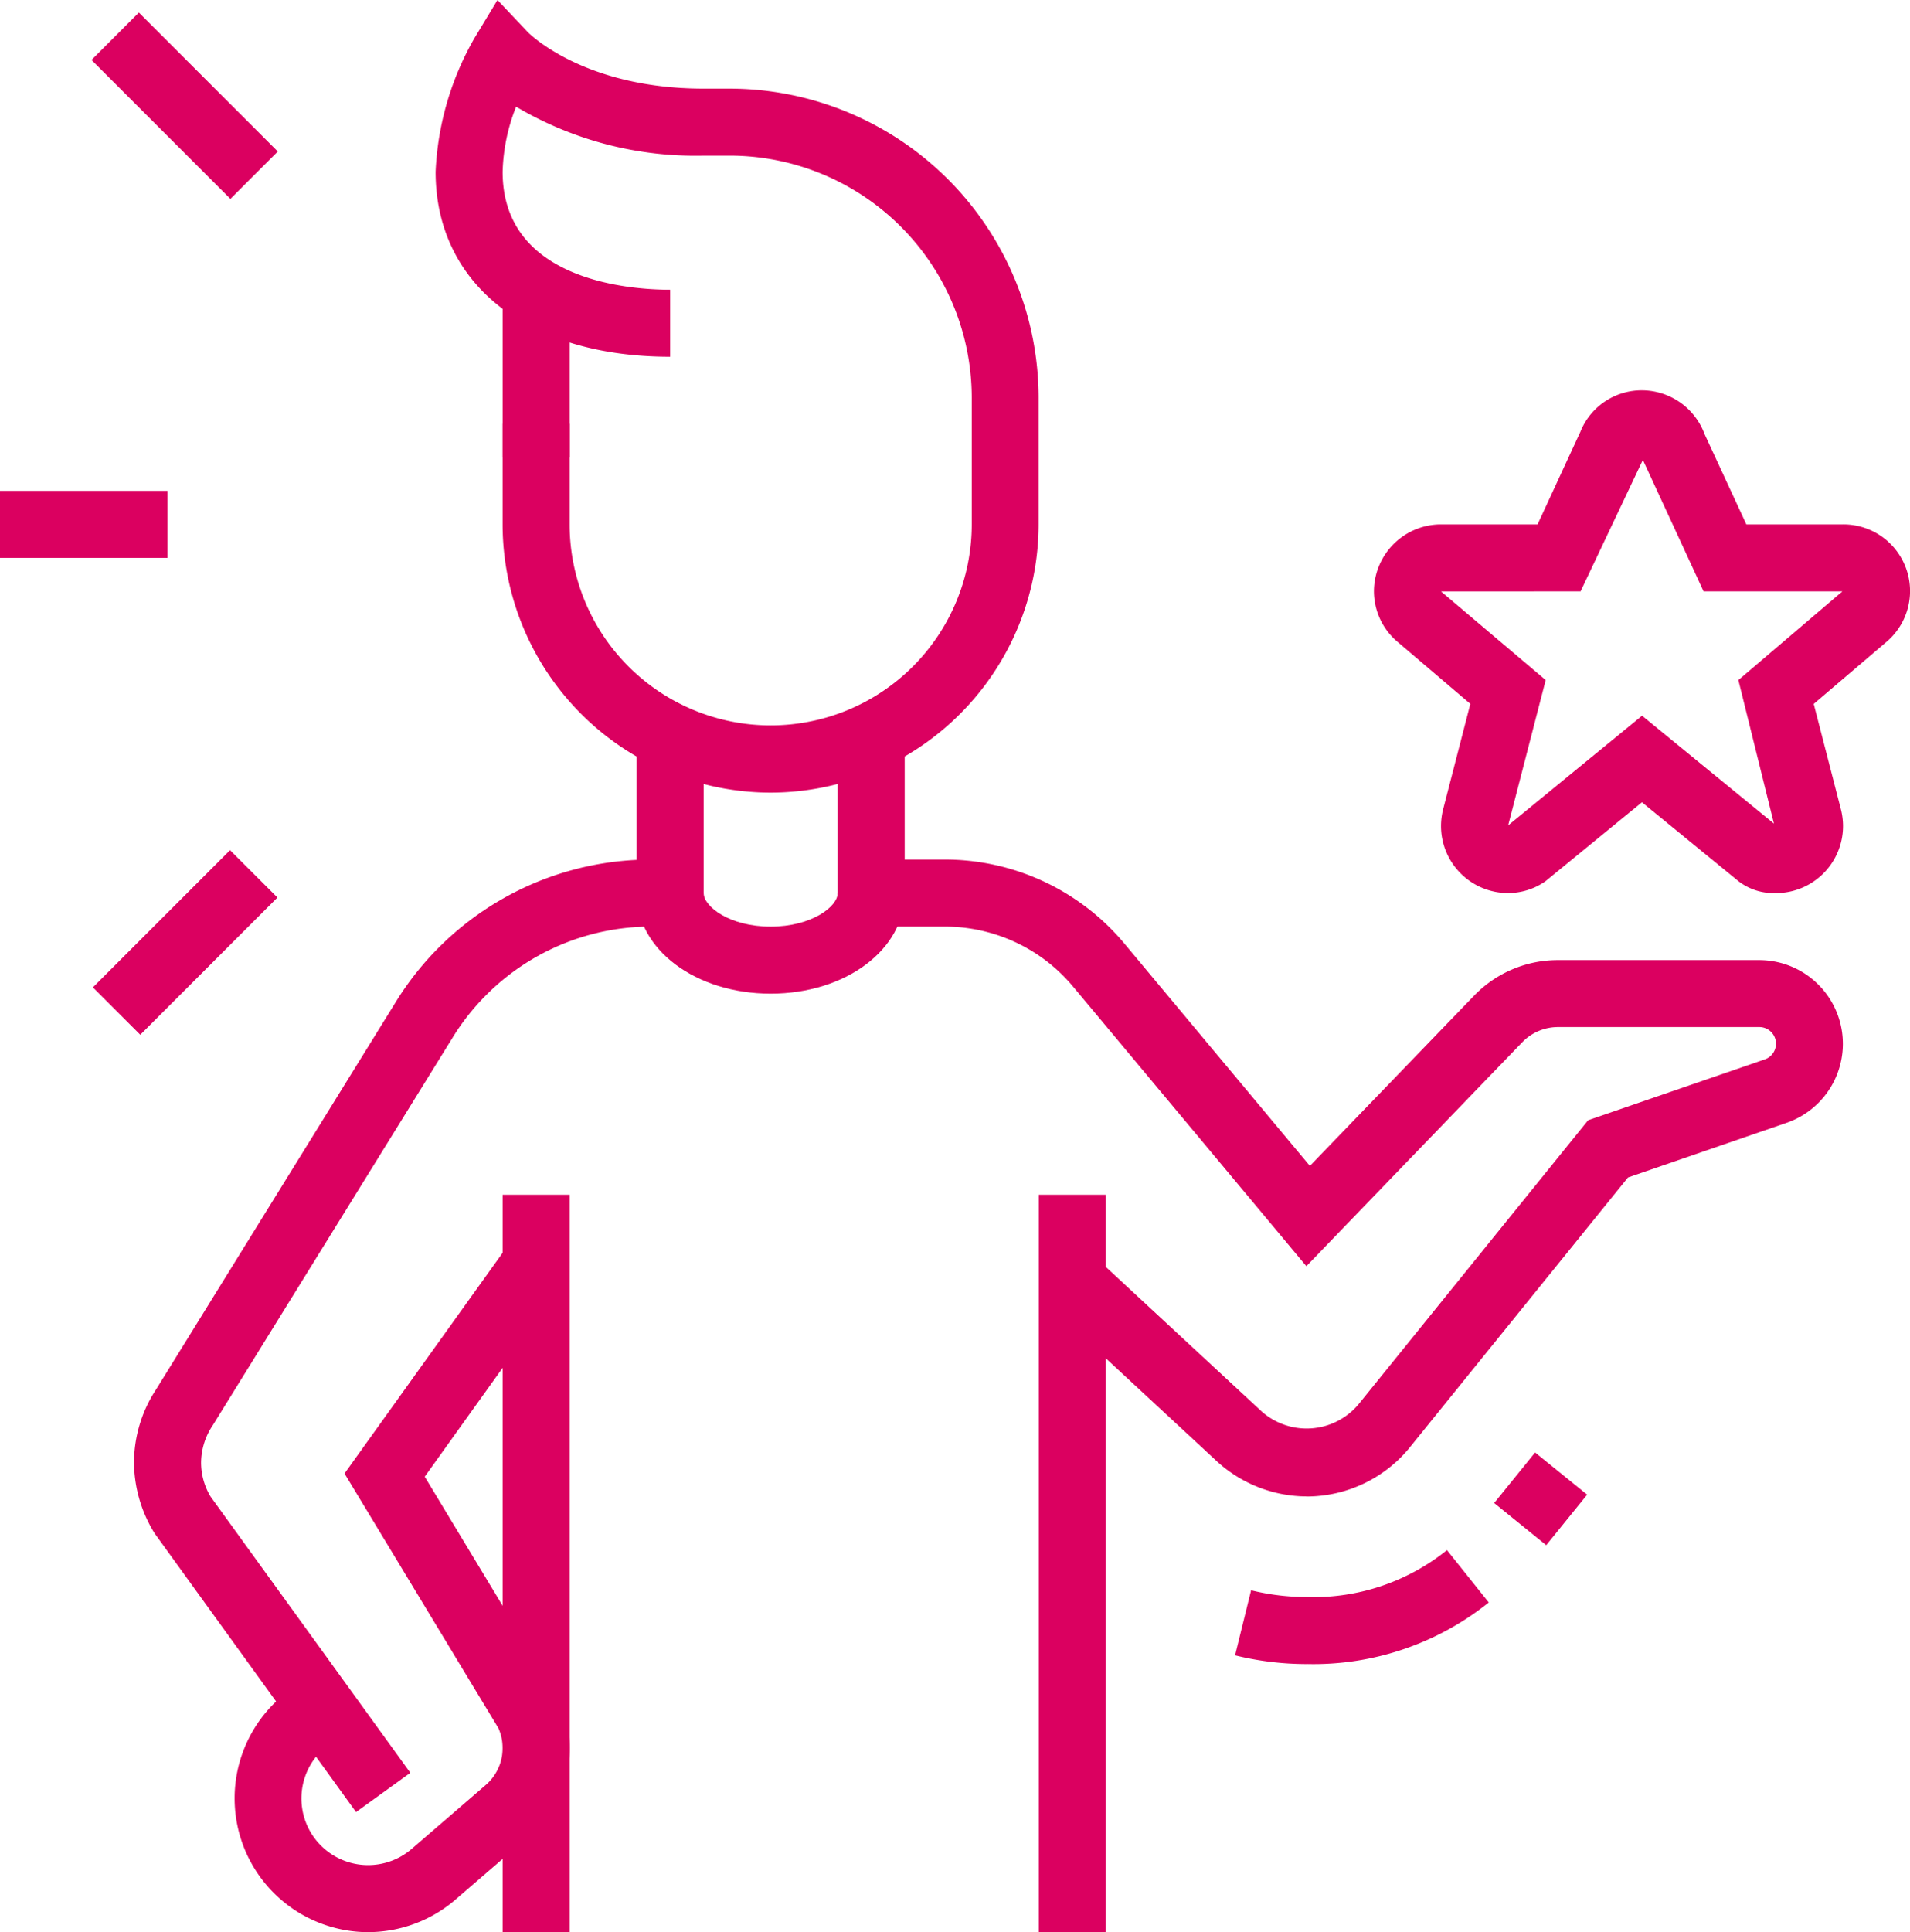
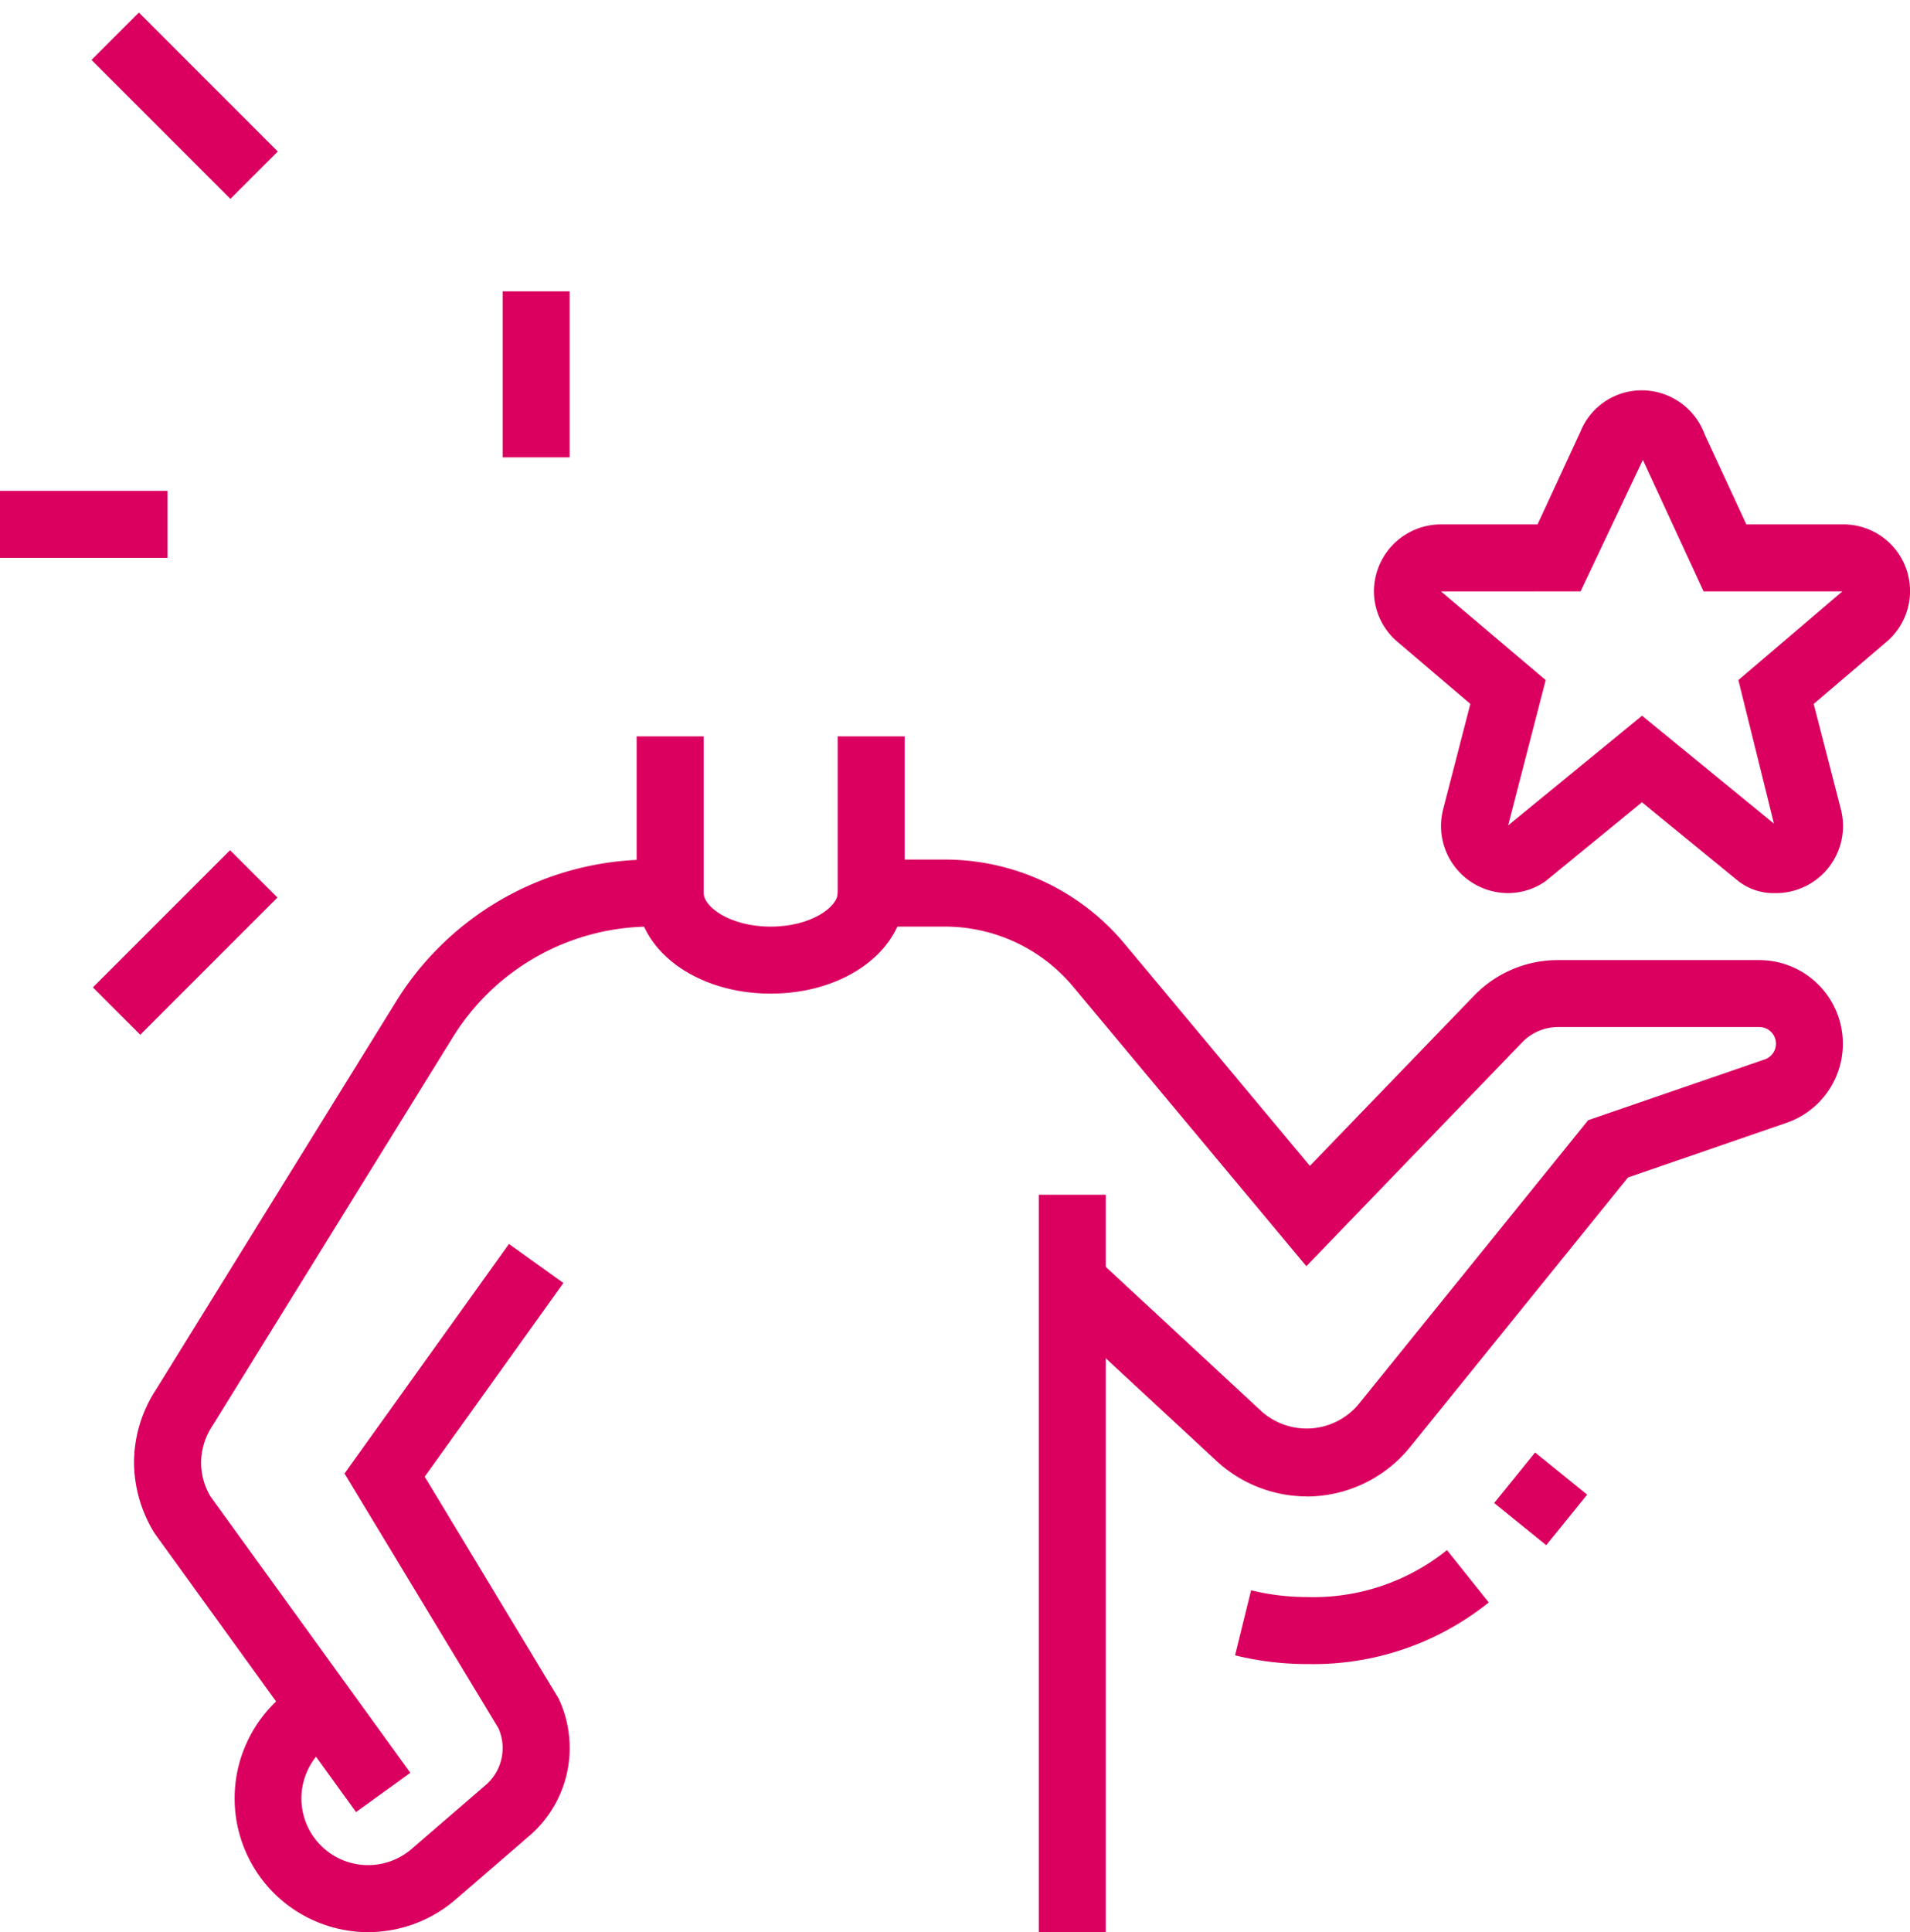
<svg xmlns="http://www.w3.org/2000/svg" width="76.654" height="77.519" viewBox="0 0 76.654 77.519">
  <defs>
    <clipPath id="clip-path">
      <rect id="Rectangle_306" data-name="Rectangle 306" width="76.654" height="77.519" fill="#db0060" />
    </clipPath>
  </defs>
  <g id="Group_6516" data-name="Group 6516" transform="translate(0 0.001)">
    <rect id="Rectangle_299" data-name="Rectangle 299" width="2.689" height="6.66" transform="translate(20.172 11.688)" fill="#db0060" />
    <g id="Group_6515" data-name="Group 6515" transform="translate(0 -0.001)">
      <g id="Group_6514" data-name="Group 6514" clip-path="url(#clip-path)">
-         <path id="Path_1274" data-name="Path 1274" d="M75.948,31.8A10.771,10.771,0,0,1,65.189,21.037V17h2.69v4.034a8.069,8.069,0,1,0,16.138,0v-5.08A9.724,9.724,0,0,0,74.3,6.244H73.259A14.128,14.128,0,0,1,65.731,4.28a7.571,7.571,0,0,0-.541,2.613c0,4.389,5.147,4.731,6.724,4.731v2.689c-5.718,0-9.414-2.913-9.414-7.42a11.765,11.765,0,0,1,1.568-5.378L64.983,0,66.2,1.287c.083.084,2.279,2.268,7.06,2.268H74.3a12.418,12.418,0,0,1,12.4,12.4v5.08A10.771,10.771,0,0,1,75.948,31.8" transform="translate(-45.018 0)" fill="#db0060" />
        <path id="Path_1275" data-name="Path 1275" d="M28.14,148.775l-8.084-11.184a5.446,5.446,0,0,1-.825-2.825,5.353,5.353,0,0,1,.885-2.947l9.609-15.528a12.024,12.024,0,0,1,9.677-5.717v-4.957h2.69v7.632H40.015a9.354,9.354,0,0,0-8,4.457l-9.629,15.559a2.71,2.71,0,0,0-.464,1.5,2.653,2.653,0,0,0,.383,1.356L30.32,147.2Z" transform="translate(-13.852 -76.074)" fill="#db0060" />
-         <rect id="Rectangle_300" data-name="Rectangle 300" width="2.689" height="29.586" transform="translate(20.172 47.934)" fill="#db0060" />
        <path id="Path_1276" data-name="Path 1276" d="M180.08,226.9a12.009,12.009,0,0,1-2.881-.349l.644-2.611a9.339,9.339,0,0,0,2.238.271,8.543,8.543,0,0,0,5.623-1.882l1.678,2.1a11.243,11.243,0,0,1-7.3,2.47" transform="translate(-127.633 -160.138)" fill="#db0060" />
        <rect id="Rectangle_301" data-name="Rectangle 301" width="2.61" height="2.689" transform="matrix(0.629, -0.777, 0.777, 0.629, 59.966, 60.302)" fill="#db0060" />
        <path id="Path_1277" data-name="Path 1277" d="M139.019,136.111a5.358,5.358,0,0,1-3.639-1.436l-6.689-6.2,1.828-1.973,6.687,6.2a2.718,2.718,0,0,0,3.886-.285l9.217-11.4,7.081-2.437a.667.667,0,0,0-.217-1.3h-8.069a2,2,0,0,0-1.445.615L139,126.874l-9.355-11.209a6.7,6.7,0,0,0-5.162-2.415h-4.293v-7.632h2.69v4.942h1.6a9.388,9.388,0,0,1,7.227,3.382l7.434,8.908,6.581-6.82a4.666,4.666,0,0,1,3.378-1.436h8.069a3.356,3.356,0,0,1,1.091,6.532l-6.351,2.188-8.733,10.8a5.35,5.35,0,0,1-4.162,2" transform="translate(-86.572 -76.074)" fill="#db0060" />
        <rect id="Rectangle_302" data-name="Rectangle 302" width="2.689" height="29.586" transform="translate(41.689 47.934)" fill="#db0060" />
        <path id="Path_1278" data-name="Path 1278" d="M96.725,132.128c-3.016,0-5.379-1.771-5.379-4.034h2.69c0,.549,1.048,1.345,2.689,1.345s2.689-.8,2.689-1.345h2.69c0,2.263-2.363,4.034-5.379,4.034" transform="translate(-65.795 -92.263)" fill="#db0060" />
        <rect id="Rectangle_303" data-name="Rectangle 303" width="6.724" height="2.689" transform="translate(0 19.693)" fill="#db0060" />
        <rect id="Rectangle_304" data-name="Rectangle 304" width="2.689" height="7.884" transform="translate(3.672 2.405) rotate(-45)" fill="#db0060" />
        <rect id="Rectangle_305" data-name="Rectangle 305" width="7.786" height="2.689" transform="matrix(0.707, -0.707, 0.707, 0.707, 3.728, 39.614)" fill="#db0060" />
        <path id="Path_1279" data-name="Path 1279" d="M213.254,76.15a2.3,2.3,0,0,1-1.506-.476l-3.873-3.166L204,75.679a2.624,2.624,0,0,1-1.5.472,2.693,2.693,0,0,1-2.689-2.69,2.757,2.757,0,0,1,.083-.664l1.094-4.237-2.9-2.47a2.662,2.662,0,0,1-.969-2.042,2.693,2.693,0,0,1,2.689-2.689h3.878l1.718-3.714a2.65,2.65,0,0,1,2.473-1.665,2.693,2.693,0,0,1,2.515,1.766l1.674,3.613h3.879a2.673,2.673,0,0,1,1.709,4.742l-2.885,2.46,1.091,4.23a2.731,2.731,0,0,1,.085.671,2.693,2.693,0,0,1-2.689,2.69m.2-2.557,0,0,0,0m-13.644-9.546,4.2,3.556-1.506,5.83,5.373-4.4,5.294,4.33-1.428-5.76,4.176-3.559-5.572,0-2.437-5.274-2.5,5.274Zm16.126,0,.012,0Z" transform="translate(-141.979 -40.32)" fill="#db0060" />
        <path id="Path_1280" data-name="Path 1280" d="M39.033,206.031a5.368,5.368,0,0,1-2.448-10.15l1.227,2.393a2.676,2.676,0,1,0,2.969,4.4l2.926-2.524a1.96,1.96,0,0,0,.537-2.3l-6.178-10.22,6.6-9.21,2.185,1.566-5.566,7.771,5.374,8.9a4.651,4.651,0,0,1-1.192,5.525l-2.926,2.525a5.374,5.374,0,0,1-3.507,1.323" transform="translate(-24.24 -128.512)" fill="#db0060" />
      </g>
    </g>
  </g>
</svg>